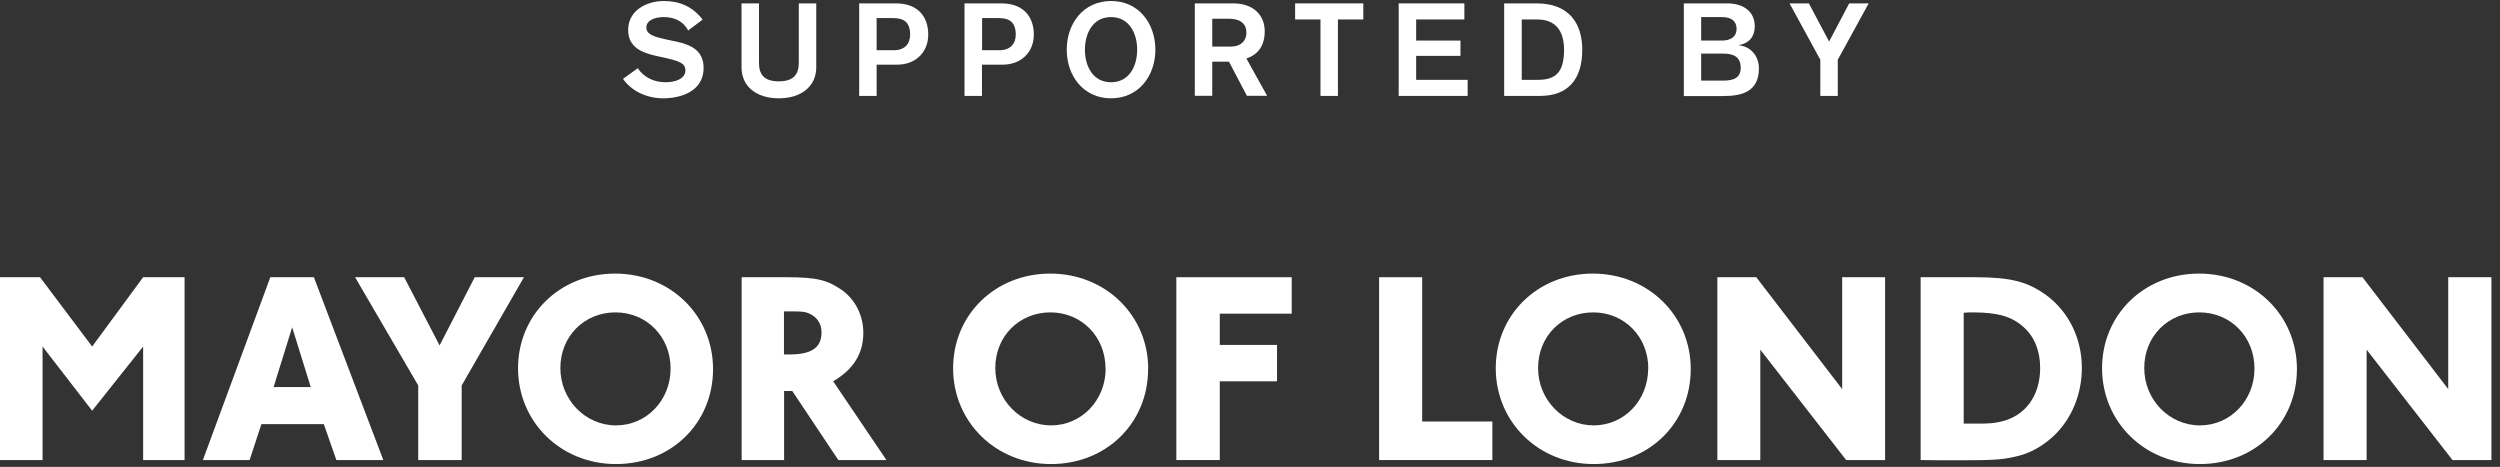
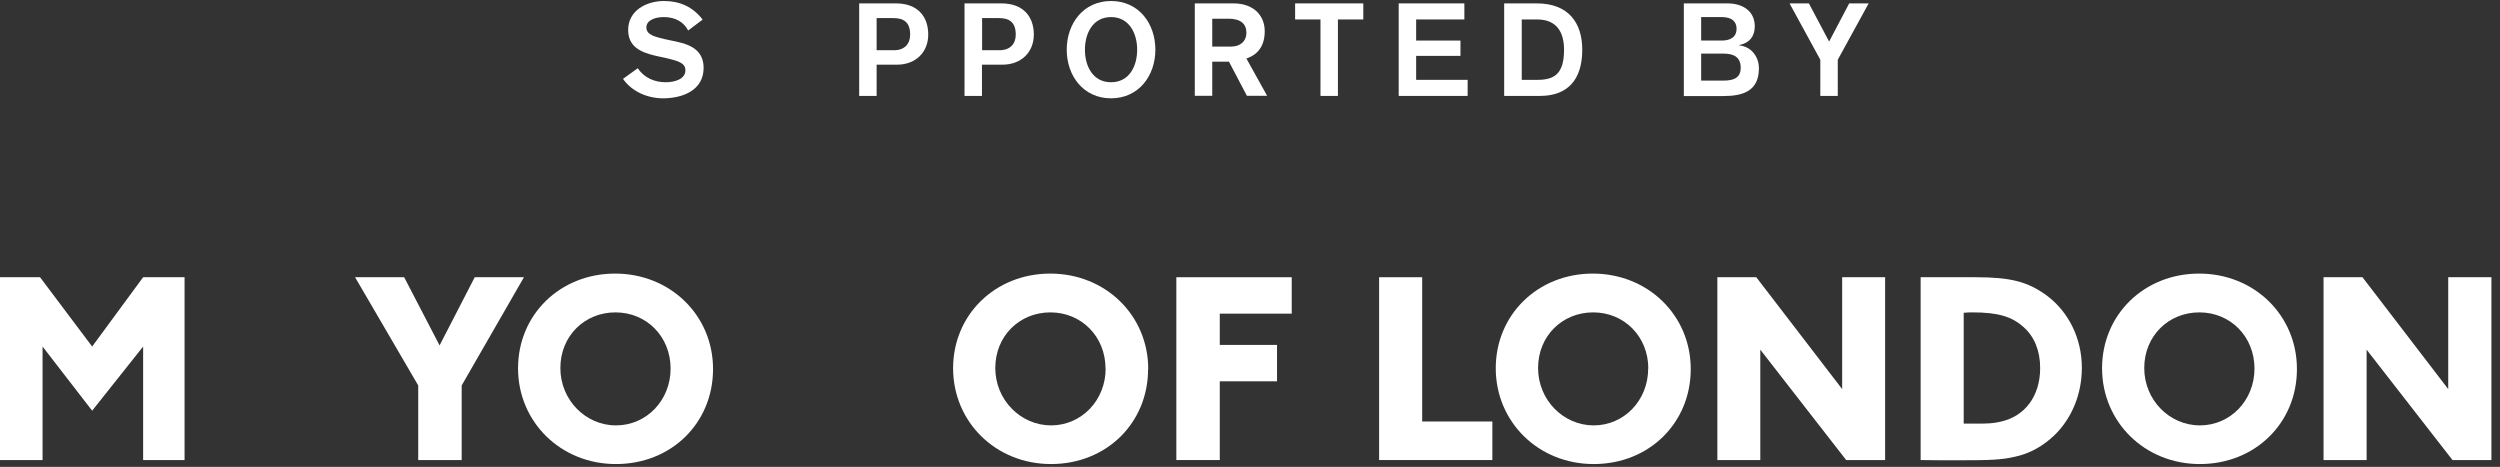
<svg xmlns="http://www.w3.org/2000/svg" width="166" height="31" viewBox="0 0 166 31" fill="none">
  <rect x="0" y="0" width="166" height="31" fill="#333333" stroke="none" />
  <path d="M12.255 18.408H9.504L6.119 23.01L2.659 18.408H0V30.547H2.826V23.01L6.119 27.27L9.504 23.01V30.547H12.255V18.408Z" fill="white" />
-   <path fill-rule="evenodd" clip-rule="evenodd" d="M21.501 28.162L22.335 30.547H25.453L20.842 18.408H17.949L13.472 30.547H16.574L17.357 28.162H21.509H21.501ZM20.642 25.703H18.166L19.4 21.734L20.634 25.703H20.642Z" fill="white" />
  <path d="M34.79 18.408H31.522L29.188 22.935L26.837 18.408H23.577L27.77 25.594V30.547H30.655V25.594L34.79 18.408Z" fill="white" />
  <path fill-rule="evenodd" clip-rule="evenodd" d="M47.346 24.502C47.346 20.934 44.503 18.166 40.843 18.166C37.183 18.166 34.398 20.901 34.398 24.452C34.398 28.004 37.216 30.813 40.901 30.813C44.586 30.813 47.346 28.079 47.346 24.511V24.502ZM44.528 24.469C44.528 26.587 42.927 28.246 40.901 28.246C38.875 28.246 37.208 26.553 37.208 24.436C37.208 22.318 38.808 20.742 40.868 20.742C42.927 20.742 44.528 22.343 44.528 24.477V24.469Z" fill="white" />
-   <path fill-rule="evenodd" clip-rule="evenodd" d="M55.316 25.319C56.666 24.536 57.325 23.477 57.325 22.101C57.325 20.967 56.808 19.934 55.958 19.3C54.957 18.591 54.24 18.408 52.248 18.408H49.246V30.547H52.064V25.961H52.606L55.666 30.547H58.859L55.324 25.319H55.316ZM52.056 20.676H52.598C53.365 20.676 53.598 20.717 53.932 20.926C54.332 21.168 54.549 21.584 54.549 22.076C54.549 23.077 53.89 23.535 52.439 23.535H52.056V20.676Z" fill="white" />
  <path fill-rule="evenodd" clip-rule="evenodd" d="M76.242 24.502C76.242 20.934 73.399 18.166 69.739 18.166C66.079 18.166 63.286 20.901 63.286 24.452C63.286 28.004 66.104 30.813 69.789 30.813C73.474 30.813 76.233 28.079 76.233 24.511L76.242 24.502ZM73.415 24.469C73.415 26.587 71.806 28.246 69.789 28.246C67.771 28.246 66.087 26.553 66.087 24.436C66.087 22.318 67.688 20.742 69.747 20.742C71.806 20.742 73.407 22.343 73.407 24.477L73.415 24.469Z" fill="white" />
  <path d="M85.77 18.408H78.109V30.547H80.993V25.319H84.795V22.902H80.993V20.826H85.77V18.408Z" fill="white" />
  <path d="M94.433 18.408H91.573V30.547H99.093V27.987H94.433V18.408Z" fill="white" />
  <path fill-rule="evenodd" clip-rule="evenodd" d="M112.265 24.502C112.265 20.934 109.422 18.166 105.763 18.166C102.103 18.166 99.318 20.901 99.318 24.452C99.318 28.004 102.136 30.813 105.821 30.813C109.506 30.813 112.265 28.079 112.265 24.511V24.502ZM109.439 24.469C109.439 26.587 107.838 28.246 105.821 28.246C103.803 28.246 102.128 26.553 102.128 24.436C102.128 22.318 103.728 20.742 105.788 20.742C107.847 20.742 109.448 22.343 109.448 24.477L109.439 24.469Z" fill="white" />
  <path d="M125.171 18.408H122.32V25.836L116.617 18.408H114.033V30.547H116.884V23.218L122.586 30.547H125.171V18.408Z" fill="white" />
  <path fill-rule="evenodd" clip-rule="evenodd" d="M127.53 18.408V30.547C128.372 30.563 129.189 30.563 130.006 30.563C132.207 30.563 132.916 30.53 133.775 30.33C134.758 30.13 135.667 29.621 136.434 28.879C137.576 27.762 138.235 26.161 138.235 24.427C138.235 22.468 137.36 20.701 135.884 19.608C134.625 18.7 133.516 18.408 131.149 18.408H127.522H127.53ZM130.39 20.767C130.665 20.742 130.84 20.742 130.973 20.742C132.666 20.742 133.591 21.017 134.375 21.726C135.084 22.36 135.467 23.293 135.467 24.436C135.467 26.295 134.467 27.645 132.824 28.004C132.341 28.112 132.066 28.129 131.19 28.129H130.39V20.751V20.767Z" fill="white" />
  <path fill-rule="evenodd" clip-rule="evenodd" d="M152.516 24.502C152.516 20.934 149.682 18.166 146.022 18.166C142.362 18.166 139.577 20.901 139.577 24.452C139.577 28.004 142.395 30.813 146.072 30.813C149.748 30.813 152.516 28.079 152.516 24.511V24.502ZM149.698 24.469C149.698 26.587 148.098 28.246 146.072 28.246C144.046 28.246 142.378 26.553 142.378 24.436C142.378 22.318 143.979 20.742 146.038 20.742C148.098 20.742 149.698 22.343 149.698 24.477V24.469Z" fill="white" />
  <path d="M165.43 18.408H162.562V25.836L156.868 18.408H154.283V30.547H157.143V23.218L162.845 30.547H165.43V18.408Z" fill="white" />
  <path d="M42.343 4.527C42.777 5.169 43.452 5.461 44.211 5.461C44.769 5.461 45.511 5.269 45.511 4.669C45.511 4.193 45.061 4.052 44.244 3.86L43.56 3.71C42.568 3.485 41.71 3.118 41.71 1.984C41.71 0.692 42.935 0.067 44.086 0.067C45.145 0.067 46.012 0.458 46.654 1.301L45.695 2.026C45.403 1.459 44.836 1.134 44.077 1.134C43.419 1.134 42.919 1.384 42.919 1.817C42.919 2.326 43.494 2.443 44.186 2.609L44.936 2.768C45.853 2.968 46.72 3.343 46.72 4.51C46.72 6.011 45.303 6.528 44.027 6.528C43.002 6.528 41.952 6.086 41.368 5.236L42.352 4.527H42.343Z" fill="white" />
-   <path d="M54.199 4.477C54.199 5.727 53.206 6.528 51.714 6.528C50.222 6.528 49.238 5.736 49.238 4.477V0.225H50.397V4.177C50.397 4.927 50.722 5.402 51.714 5.402C52.706 5.402 53.04 4.919 53.04 4.177V0.225H54.199V4.477Z" fill="white" />
  <path d="M57.05 0.225H59.492C60.935 0.225 61.635 1.1 61.635 2.293C61.635 3.485 60.785 4.294 59.567 4.294H58.208V6.369H57.05V0.225ZM58.208 3.335H59.359C60.076 3.335 60.434 2.901 60.434 2.301C60.434 1.442 59.976 1.201 59.309 1.201H58.208V3.343V3.335Z" fill="white" />
  <path d="M64.053 0.225H66.496C67.938 0.225 68.646 1.1 68.646 2.293C68.646 3.485 67.788 4.294 66.57 4.294H65.203V6.369H64.044V0.225H64.053ZM65.212 3.335H66.362C67.087 3.335 67.446 2.901 67.446 2.301C67.446 1.442 66.987 1.201 66.32 1.201H65.212V3.343V3.335Z" fill="white" />
  <path d="M76.716 3.301C76.716 5.035 75.608 6.528 73.773 6.528C71.939 6.528 70.831 5.035 70.831 3.301C70.831 1.567 71.931 0.067 73.773 0.067C75.616 0.067 76.716 1.559 76.716 3.301ZM72.039 3.301C72.039 4.369 72.548 5.461 73.773 5.461C74.999 5.461 75.508 4.369 75.508 3.301C75.508 2.234 74.991 1.134 73.773 1.134C72.556 1.134 72.039 2.226 72.039 3.301Z" fill="white" />
  <path d="M79.335 0.225H81.902C83.211 0.225 83.978 1 83.978 2.076C83.978 3.46 83.053 3.777 82.761 3.885L84.137 6.361H82.794L81.602 4.093H80.493V6.361H79.335V0.217V0.225ZM80.493 3.093H81.752C82.344 3.093 82.761 2.743 82.761 2.168C82.761 1.592 82.386 1.242 81.577 1.242H80.493V3.093Z" fill="white" />
  <path d="M87.68 1.292H85.996V0.225H90.523V1.292H88.838V6.369H87.68V1.292Z" fill="white" />
  <path d="M92.874 0.225H97.234V1.292H94.032V2.693H96.975V3.71H94.032V5.302H97.451V6.369H92.874V0.225Z" fill="white" />
  <path d="M99.877 0.225H102.036C104.162 0.225 105.062 1.534 105.062 3.301C105.062 5.302 104.087 6.369 102.253 6.369H99.877V0.225ZM101.036 5.302H102.094C103.228 5.302 103.853 4.885 103.853 3.301C103.853 2.093 103.328 1.292 102.069 1.292H101.044V5.302H101.036Z" fill="white" />
  <path d="M111.807 0.225H114.7C115.708 0.225 116.517 0.725 116.517 1.751C116.517 2.426 116.15 2.868 115.475 2.993V3.01C116.325 3.101 116.792 3.802 116.792 4.535C116.792 6.069 115.7 6.378 114.424 6.378H111.807V0.233V0.225ZM112.957 2.693H114.333C114.85 2.693 115.308 2.493 115.308 1.909C115.308 1.442 115.008 1.134 114.333 1.134H112.957V2.693ZM112.957 5.352H114.458C115.158 5.352 115.583 5.136 115.583 4.502C115.583 3.81 115.15 3.56 114.449 3.56H112.957V5.352Z" fill="white" />
  <path d="M120.869 3.968L118.826 0.225H120.11L121.453 2.76L122.786 0.225H124.079L122.028 3.968V6.369H120.869V3.968Z" fill="white" />
</svg>